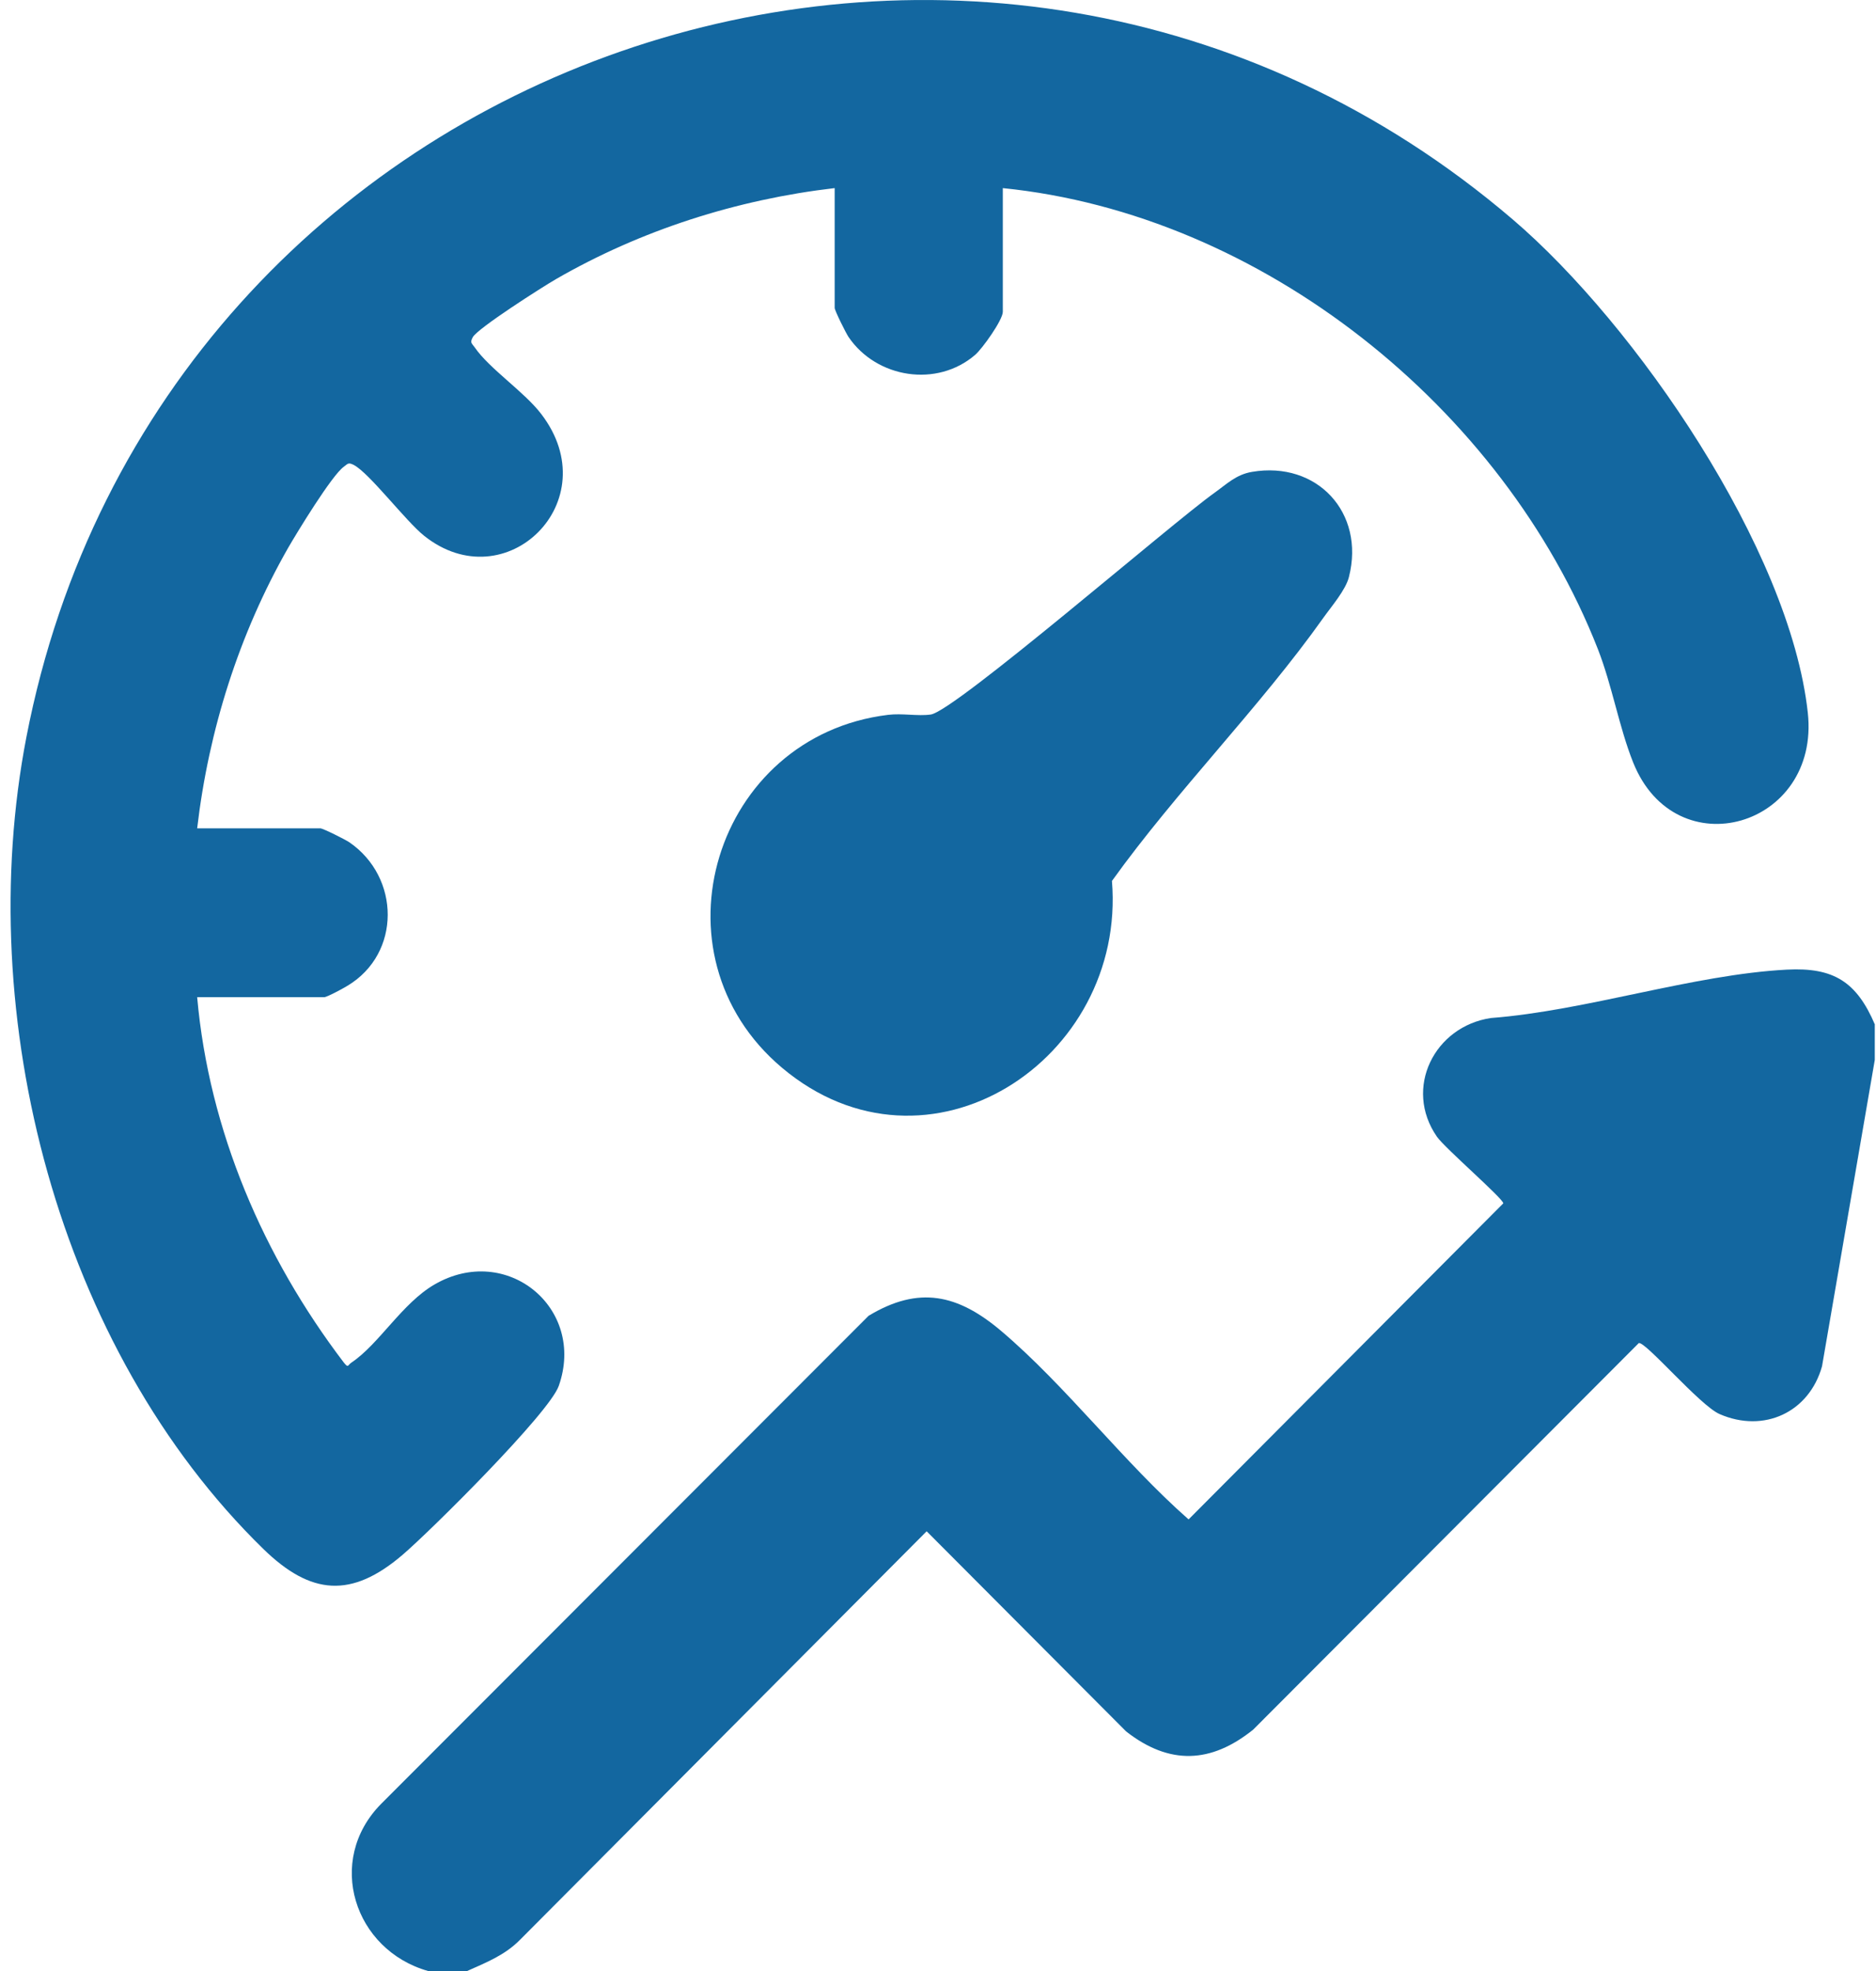
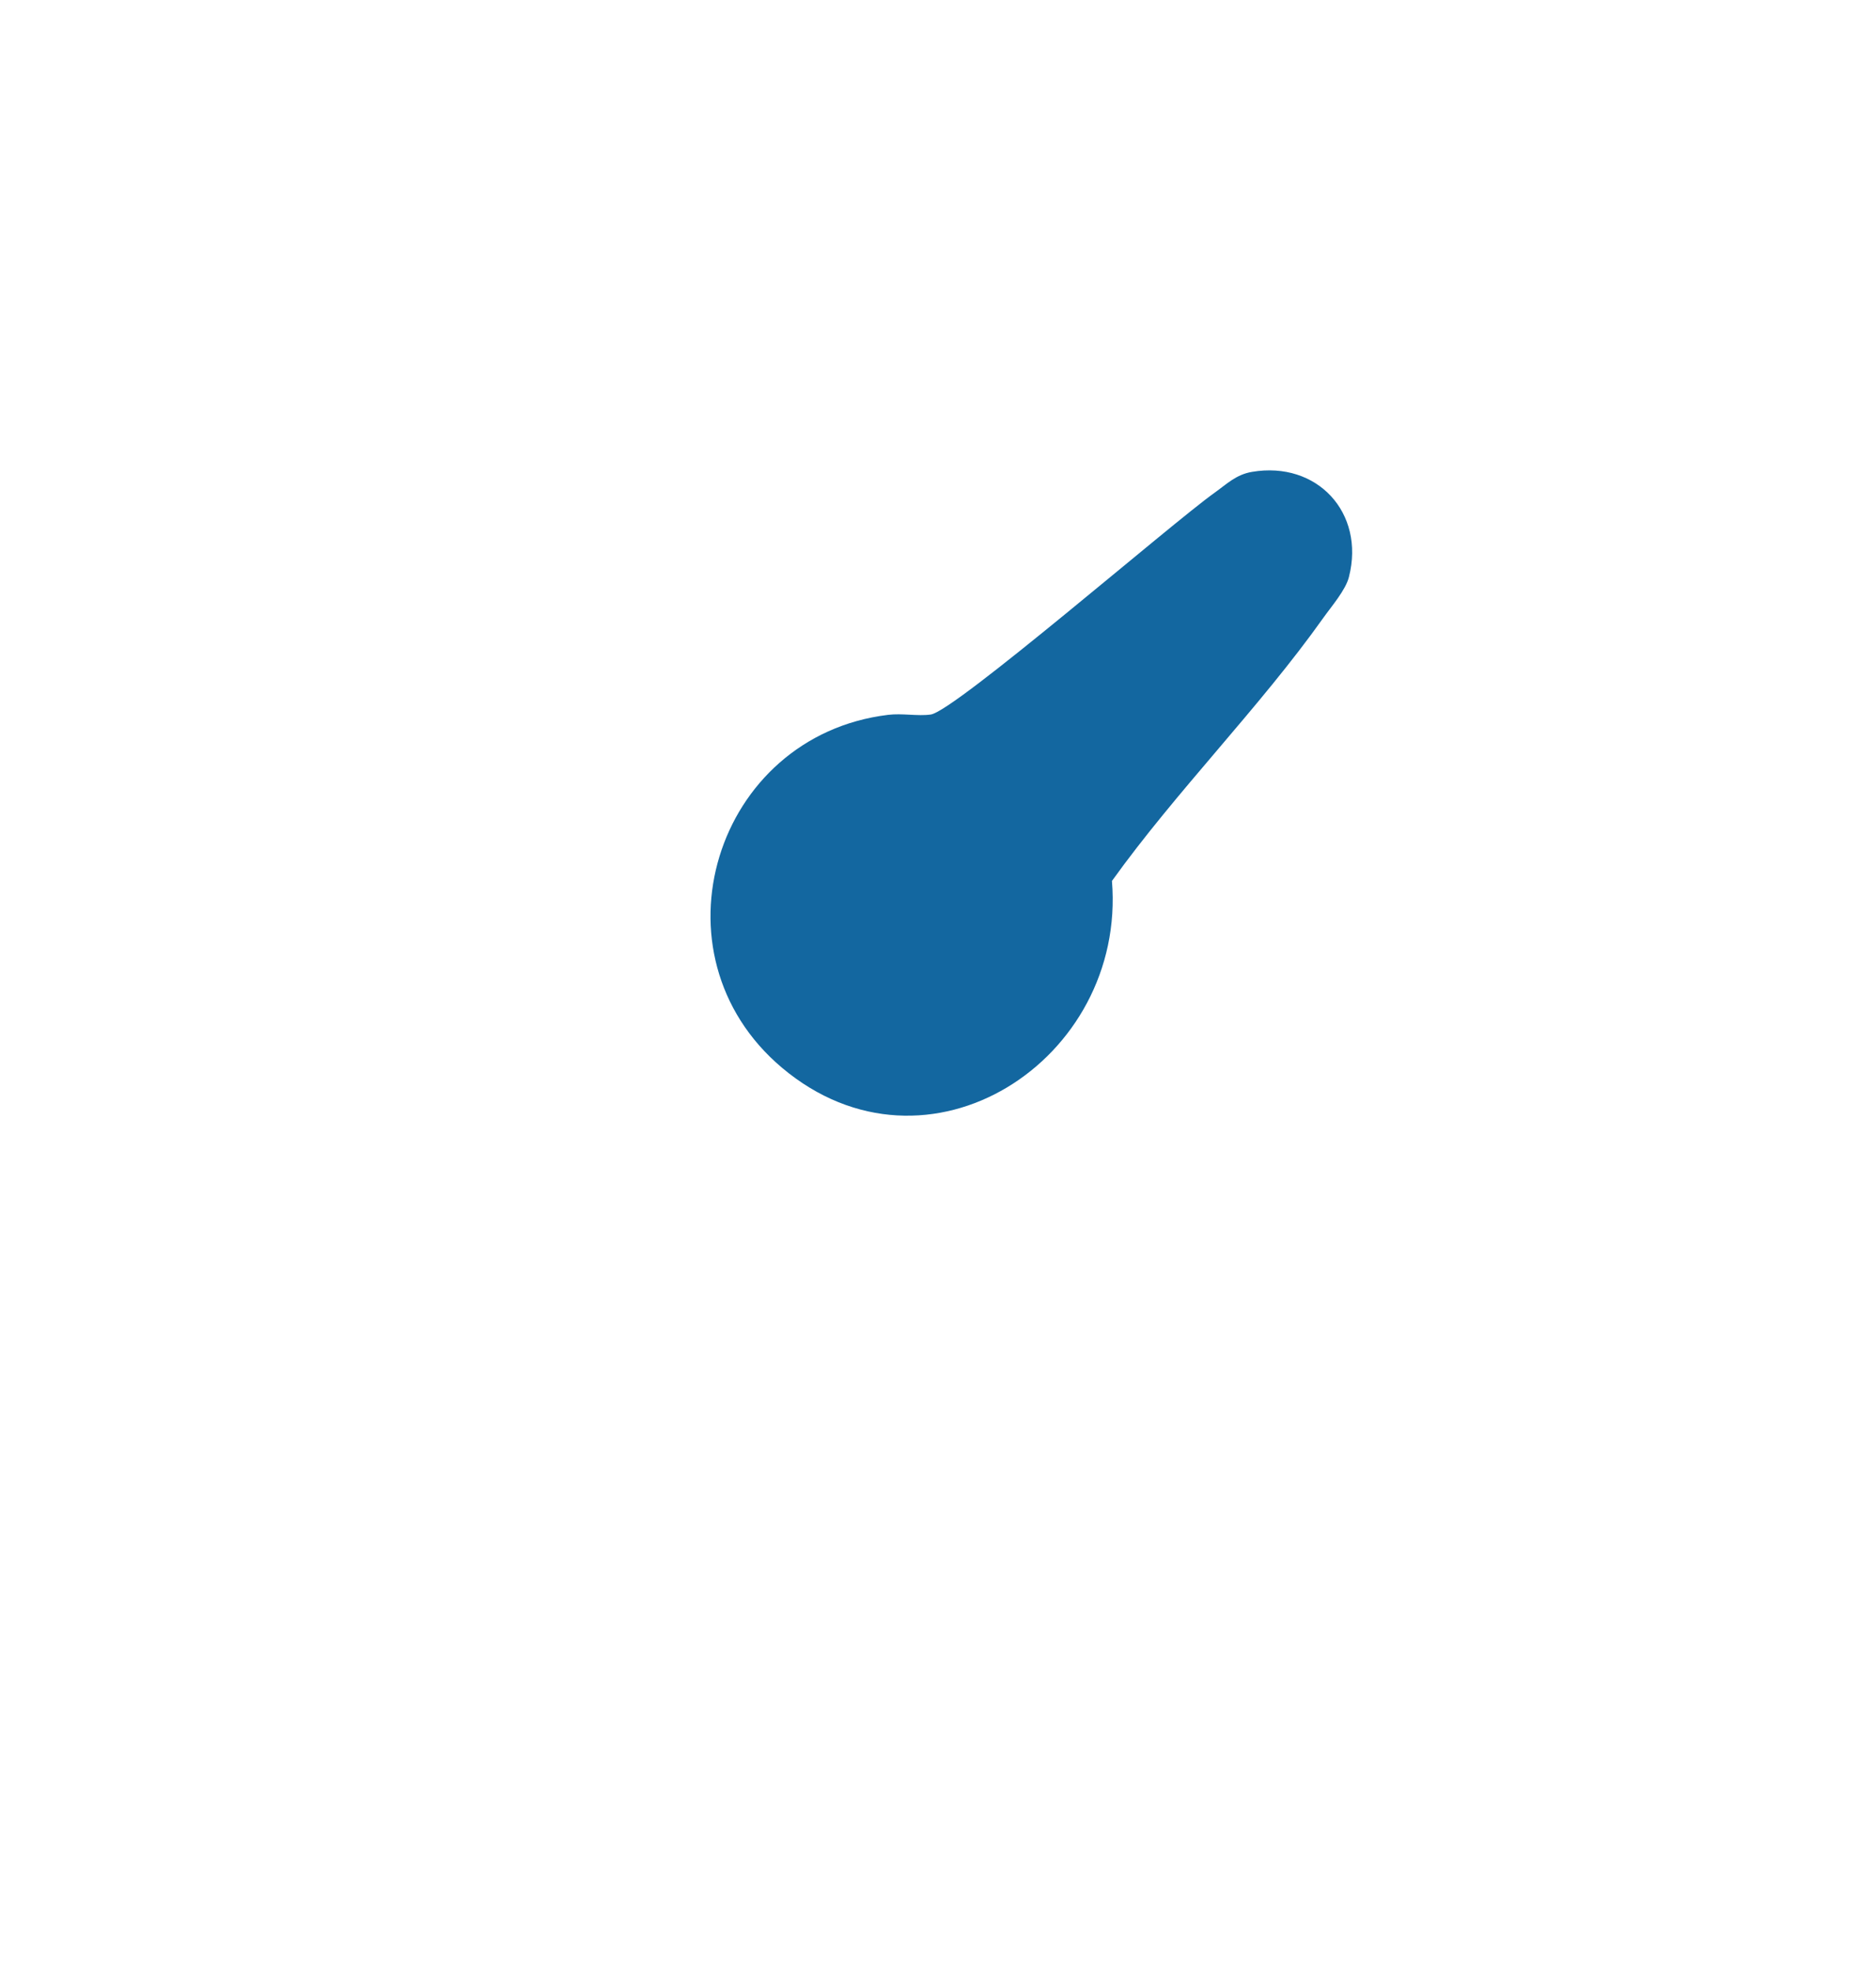
<svg xmlns="http://www.w3.org/2000/svg" width="40" height="42" viewBox="0 0 40 42" fill="none">
-   <path d="M39.974 21.832V22.586L38.849 29.115C38.573 30.098 37.607 30.543 36.666 30.133C36.247 29.952 35.095 28.591 34.943 28.619L26.72 36.857C25.821 37.579 24.935 37.617 24.011 36.895L19.758 32.63L11.089 41.334C10.764 41.663 10.373 41.816 9.961 42H9.127C7.549 41.552 6.933 39.649 8.124 38.441L18.519 28.039C19.595 27.389 20.426 27.584 21.343 28.358C22.727 29.529 23.962 31.164 25.343 32.377L32.053 25.642C32.053 25.541 30.807 24.465 30.638 24.222C29.921 23.187 30.586 21.87 31.79 21.693C33.821 21.537 36.105 20.766 38.099 20.662C39.095 20.61 39.587 20.919 39.978 21.836L39.974 21.832Z" fill="#1367A0" />
-   <path d="M21.382 4.008V6.644C21.382 6.818 20.946 7.429 20.793 7.561C19.98 8.263 18.693 8.061 18.094 7.183C18.035 7.096 17.797 6.617 17.797 6.561V4.008C15.713 4.251 13.668 4.901 11.851 5.95C11.564 6.116 10.187 6.992 10.08 7.186C10.014 7.308 10.062 7.315 10.121 7.401C10.436 7.86 11.177 8.346 11.54 8.822C12.966 10.68 10.782 12.806 9.042 11.416C8.647 11.1 7.872 10.076 7.54 9.906C7.422 9.847 7.415 9.885 7.329 9.947C7.076 10.128 6.332 11.347 6.138 11.684C5.097 13.511 4.449 15.556 4.204 17.651H6.83C6.886 17.651 7.363 17.89 7.45 17.949C8.536 18.696 8.554 20.314 7.415 21.002C7.325 21.058 6.972 21.249 6.913 21.249H4.204C4.456 24.093 5.619 26.785 7.329 29.032C7.432 29.164 7.412 29.087 7.498 29.032C8.083 28.639 8.574 27.771 9.263 27.372C10.8 26.479 12.499 27.872 11.914 29.532C11.71 30.112 9.18 32.623 8.581 33.134C7.495 34.061 6.63 33.995 5.616 33.008C1.235 28.737 -0.589 21.659 0.563 15.706C3.387 1.119 20.949 -4.987 32.258 4.679C34.878 6.919 38.165 11.701 38.546 15.188C38.812 17.623 35.732 18.519 34.822 16.247C34.521 15.494 34.376 14.615 34.068 13.827C32.05 8.687 26.905 4.564 21.378 4.008H21.382Z" fill="#1367A0" />
  <path d="M26.696 10.055C28.08 9.819 29.111 10.923 28.762 12.295C28.693 12.573 28.385 12.927 28.215 13.167C26.855 15.081 25.087 16.852 23.709 18.772C24.021 22.589 19.775 25.361 16.674 22.753C13.795 20.328 15.242 15.681 18.934 15.233C19.235 15.195 19.564 15.265 19.844 15.226C20.356 15.157 24.983 11.149 25.893 10.503C26.156 10.315 26.357 10.111 26.696 10.055Z" fill="#1367A0" />
</svg>